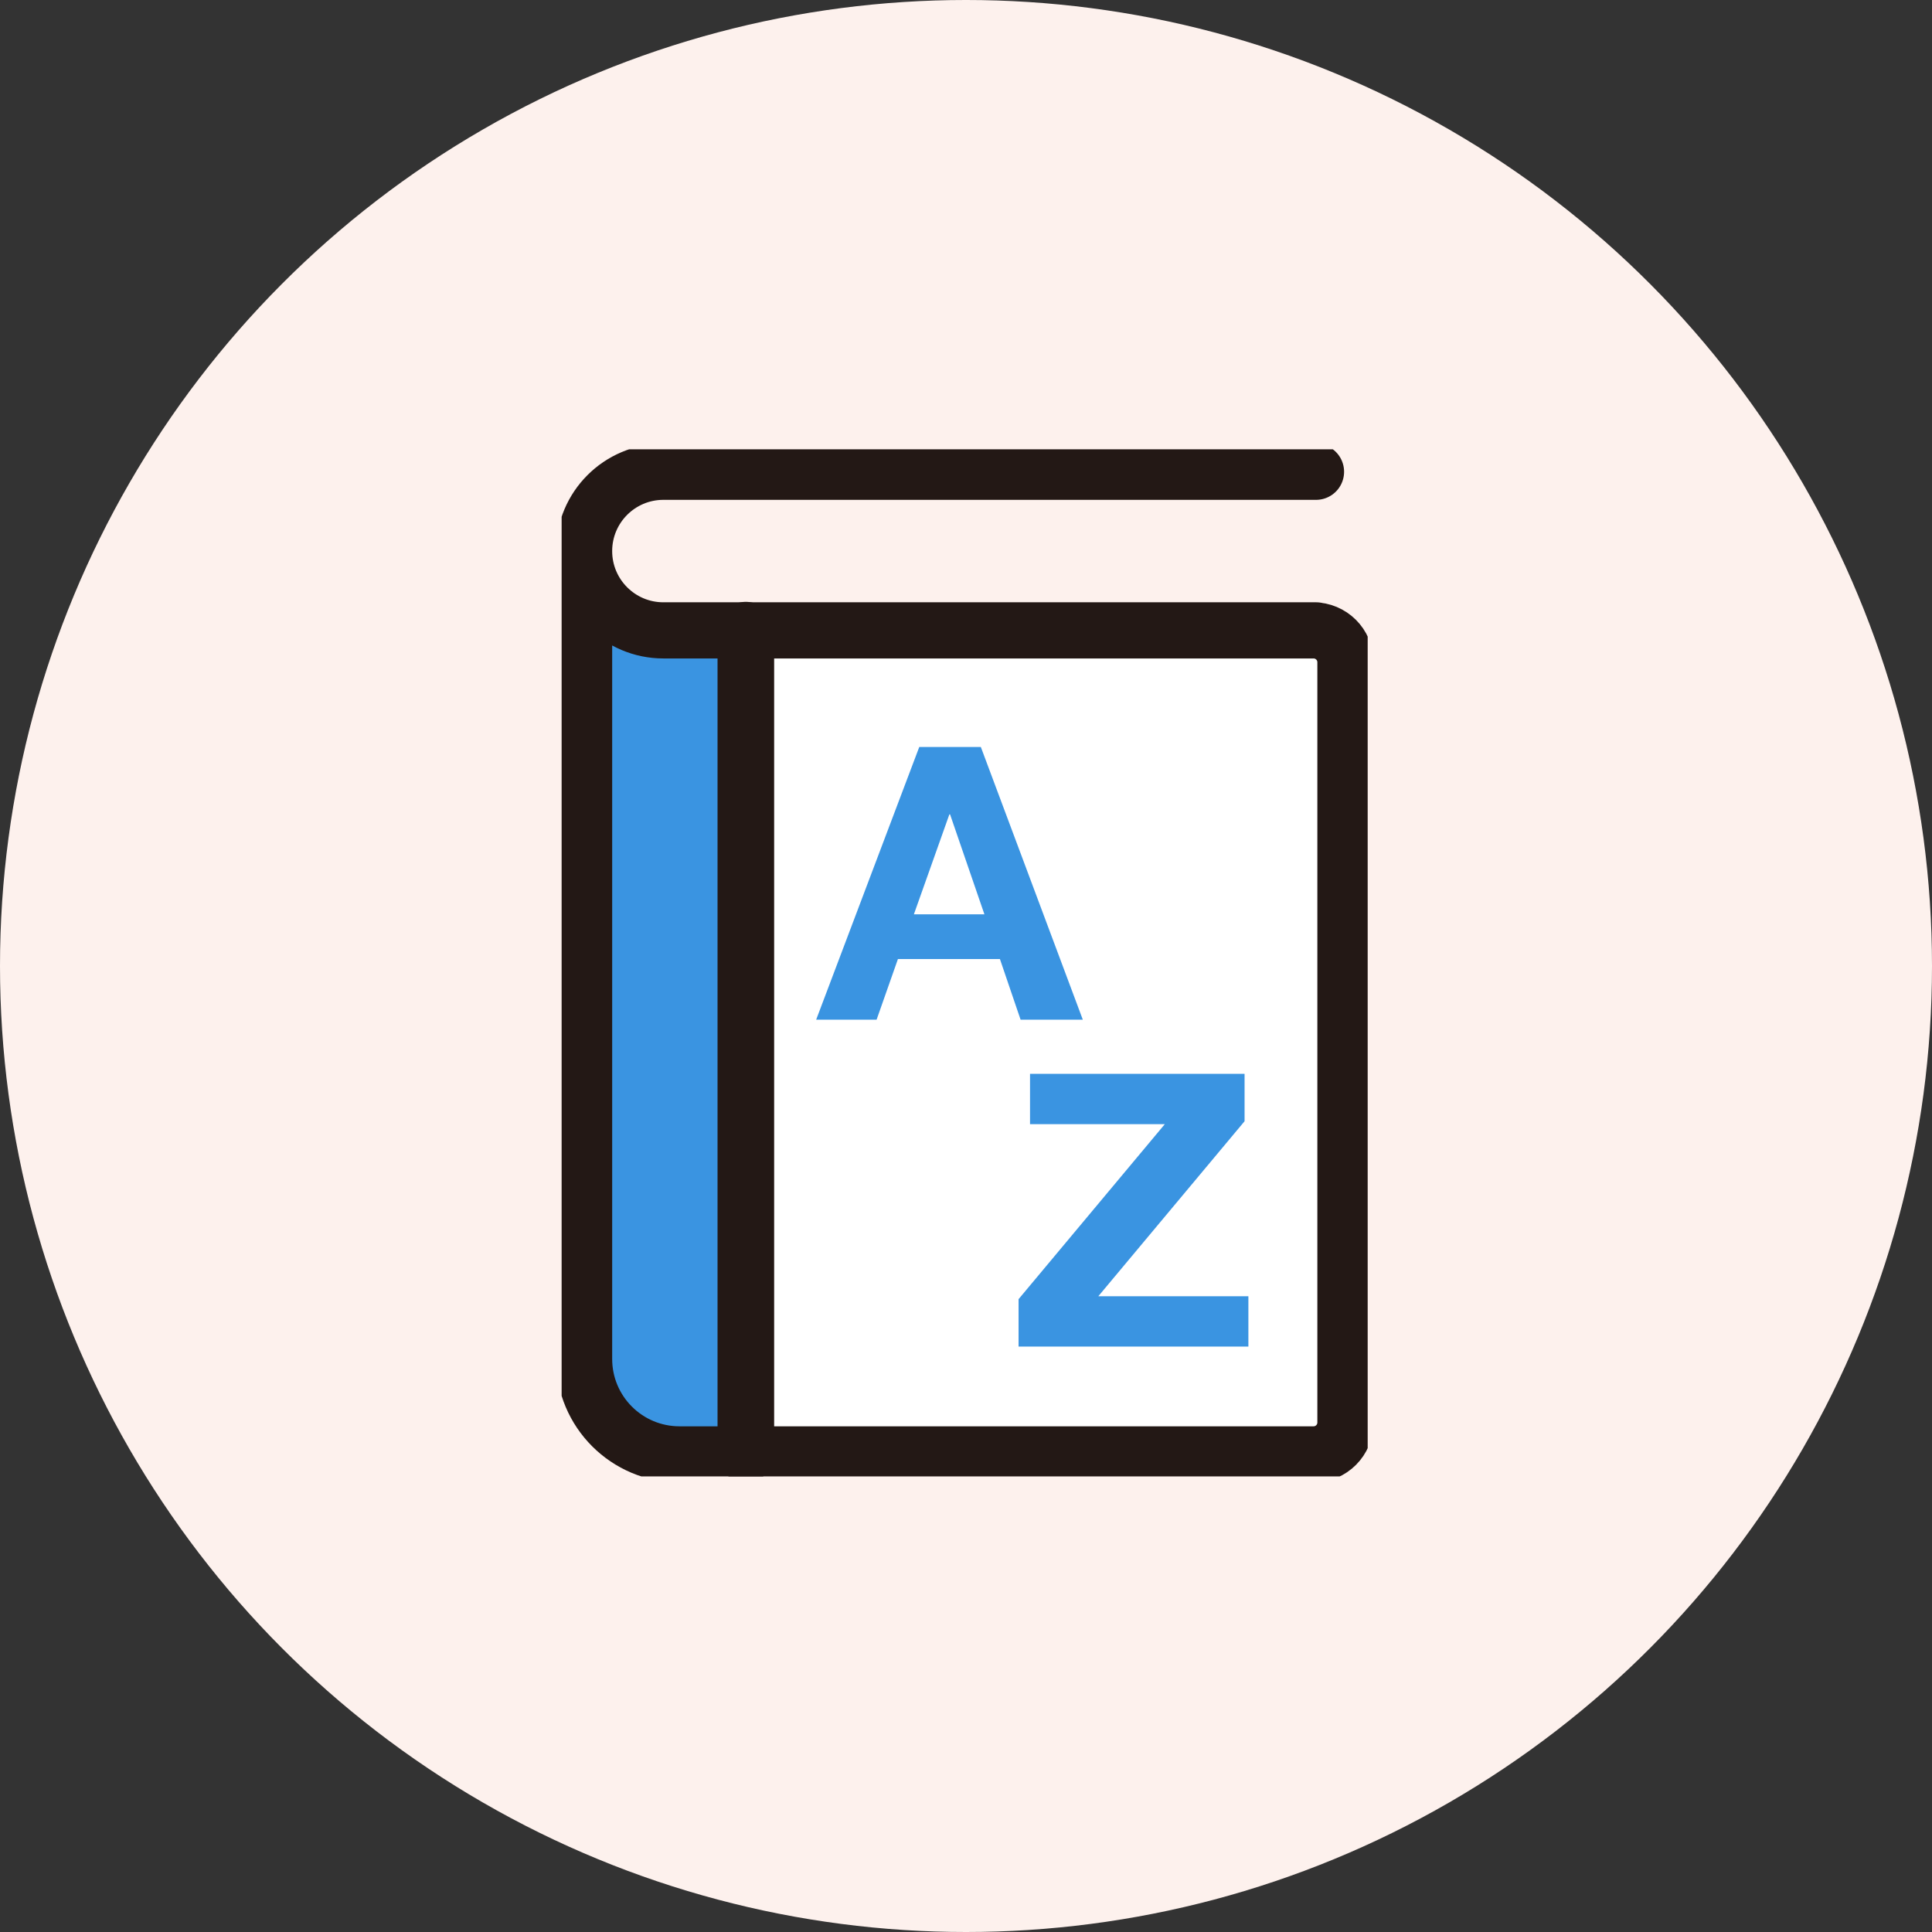
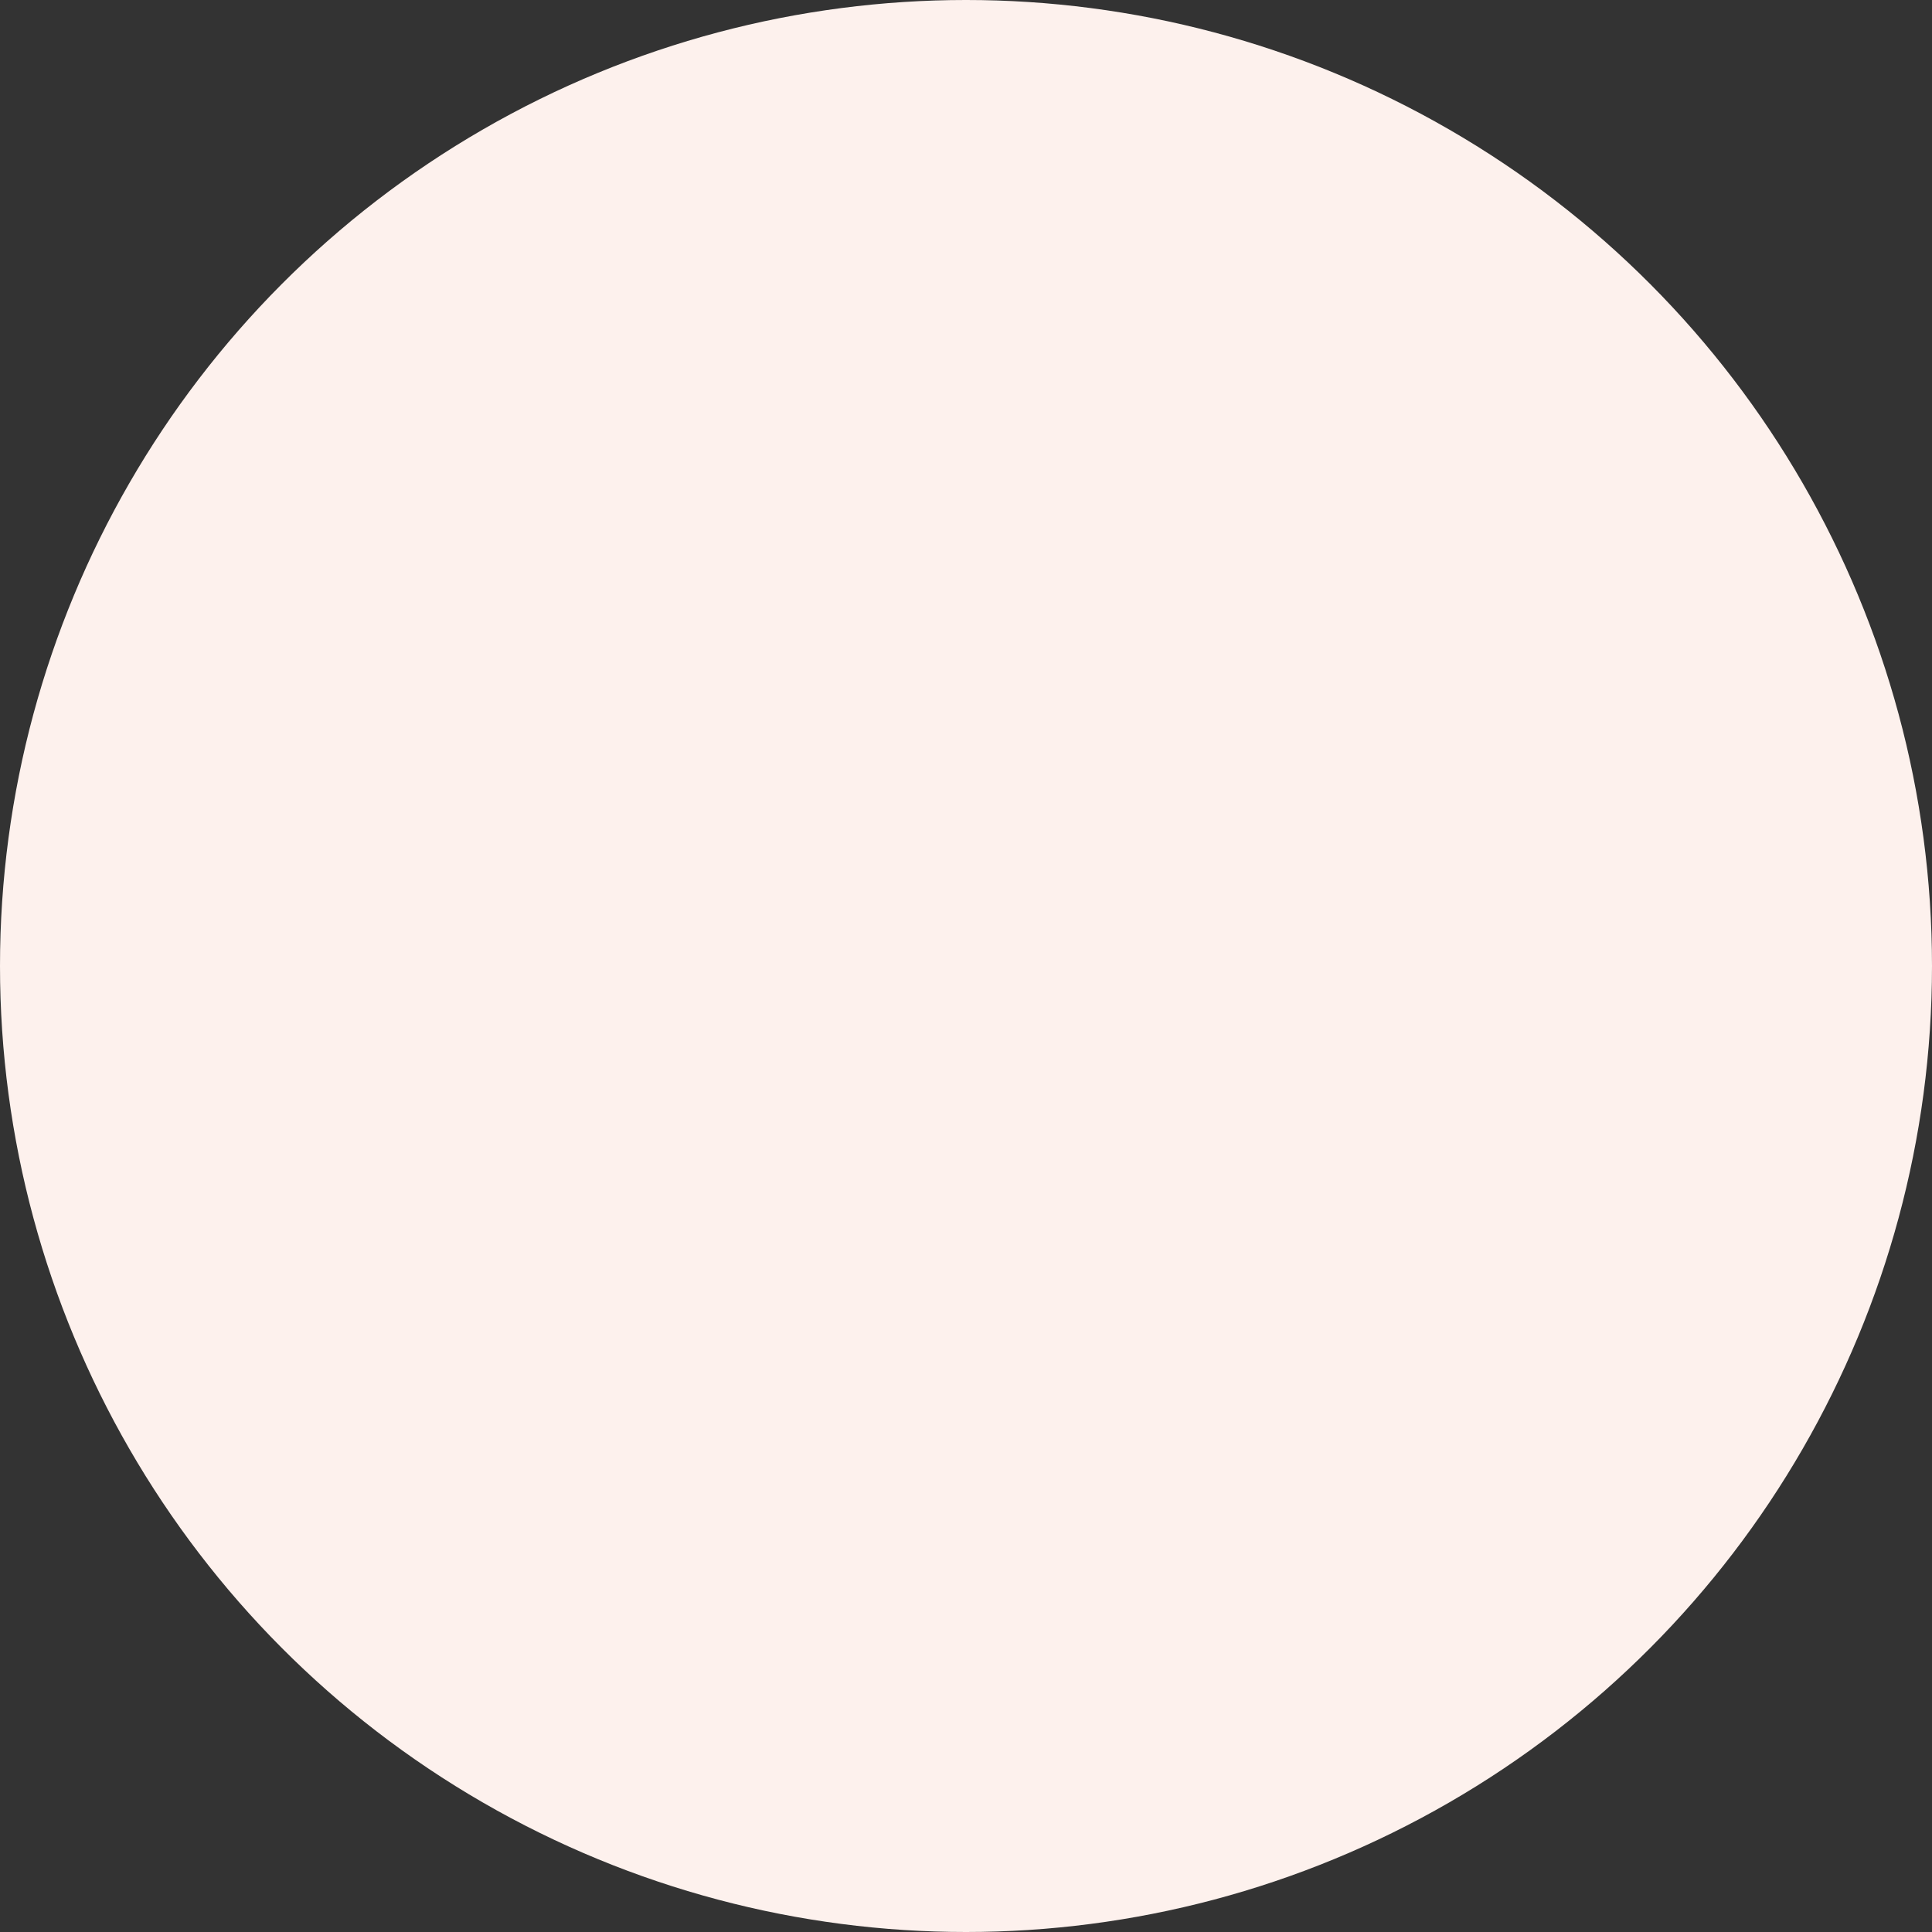
<svg xmlns="http://www.w3.org/2000/svg" width="86" height="86" viewBox="0 0 86 86" fill="none">
  <rect x="0" y="0" width="86" height="86" fill="#333333" stroke="none" />
  <circle cx="43" cy="43" r="43" fill="#FDF1ED" />
  <g clip-path="url(#clip0_44_2)">
    <path d="M26 28.05H33.2V64.72H31.67C28.54 64.72 26 62.18 26 59.05V28.05Z" fill="#3A94E1" />
    <path d="M58.22 28.05H34.86C33.943 28.05 33.2 28.793 33.2 29.71V63.06C33.2 63.977 33.943 64.72 34.86 64.72H58.22C59.137 64.72 59.88 63.977 59.88 63.06V29.71C59.88 28.793 59.137 28.05 58.22 28.05Z" fill="white" />
-     <path d="M58.58 21H29.53C27.58 21 26 22.58 26 24.53M26 24.53C26 26.48 27.58 28.06 29.53 28.06H58.59H58.47C59.25 28.06 59.89 28.69 59.89 29.48V63.32C59.89 64.1 59.26 64.74 58.47 64.74H30.25C27.9 64.74 26 62.84 26 60.49V24.53Z" stroke="#231815" stroke-width="2.5" stroke-linecap="round" stroke-linejoin="round" />
    <path d="M33.2 28.05V64.72" stroke="#231815" stroke-width="2.52" stroke-linecap="round" stroke-linejoin="round" />
-     <path d="M43.66 33.25L48.2 45.39H45.43L44.51 42.69H39.97L39.02 45.39H36.33L40.92 33.25H43.66ZM43.82 40.7L42.29 36.25H42.26L40.68 40.7H43.82Z" fill="#3A94E1" />
-     <path d="M51.85 50.04H45.85V47.8H55.4V49.91L48.89 57.7H55.57V59.94H45.34V57.83L51.85 50.04Z" fill="#3A94E1" />
  </g>
  <defs>
    <clipPath id="clip0_44_2">
-       <rect width="35.88" height="45.72" fill="white" transform="translate(25 20)" />
-     </clipPath>
+       </clipPath>
  </defs>
</svg>